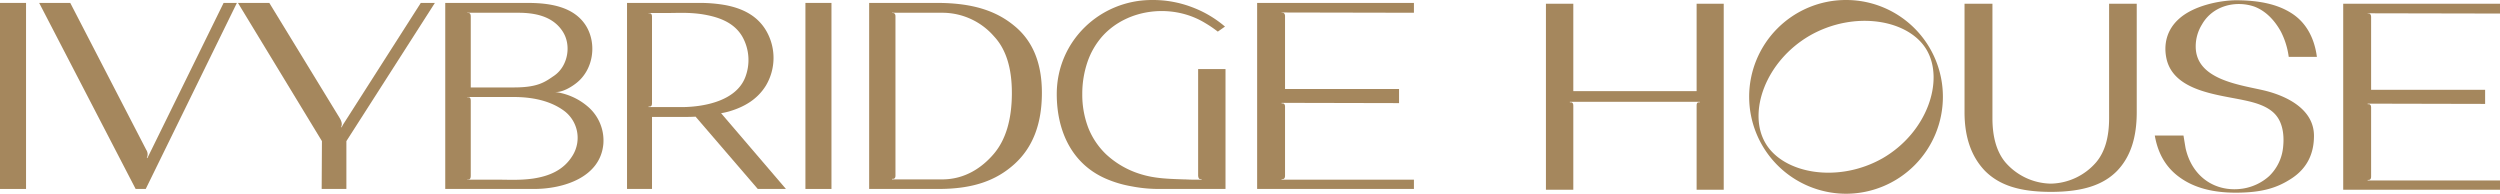
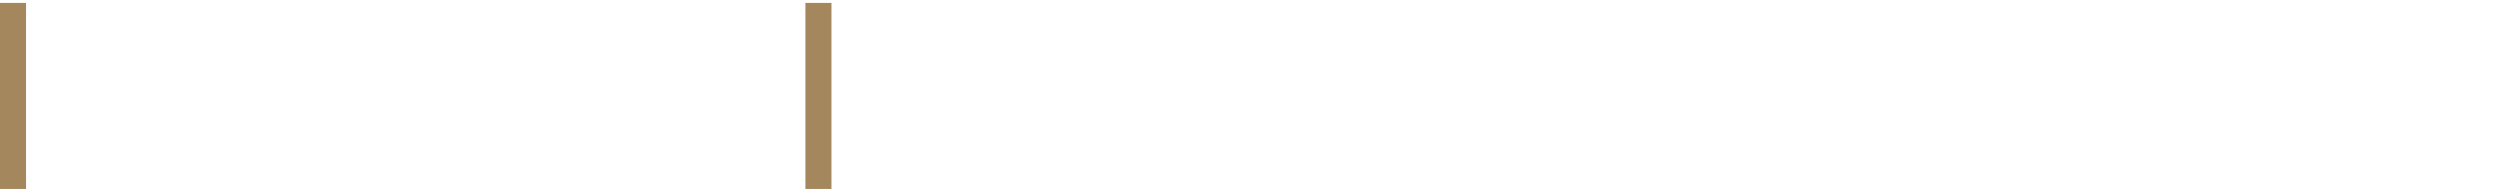
<svg xmlns="http://www.w3.org/2000/svg" width="1083.941" height="83.998" viewBox="0 0 1083.941 83.998">
  <defs>
    <clipPath id="clip-path">
-       <path id="Path_36710" data-name="Path 36710" d="M0,12.827H1083.941v-84H0Z" transform="translate(0 71.171)" fill="none" />
-     </clipPath>
+       </clipPath>
  </defs>
  <g id="Group_36732" data-name="Group 36732" transform="translate(0 71.171)">
    <path id="Path_36705" data-name="Path 36705" d="M0,10.56H11.292V-70.1H0Z" transform="translate(0 0.194)" fill="#a5875d" />
    <g id="Group_36722" data-name="Group 36722" transform="translate(0 -71.171)" clip-path="url(#clip-path)">
      <g id="Group_36718" data-name="Group 36718" transform="translate(16.984 1.268)">
-         <path id="Path_36706" data-name="Path 36706" d="M13.091,0-26.431,80.657h-4.377L-72.636,0h13.482L-26.2,63.718a3.493,3.493,0,0,1,.23,3.457l.23.116.692-1.383L7.329,0Z" transform="translate(72.636)" fill="#a5875d" />
-       </g>
+         </g>
      <g id="Group_36719" data-name="Group 36719" transform="translate(103.174 1.268)">
        <path id="Path_36707" data-name="Path 36707" d="M2.076,0,32.5,49.777c1.5,2.419.922,3.456.69,4.147h.231l.692-1.268L67.754,0H73.86L35.491,59.917v20.74H24.776l.114-20.74L-11.52,0Z" transform="translate(11.52)" fill="#a5875d" />
      </g>
      <g id="Group_36720" data-name="Group 36720" transform="translate(193.049 1.268)">
        <path id="Path_36708" data-name="Path 36708" d="M10.469,9.326C9.2,23.959-6.93,28.914-19.6,28.914H-58.089V-51.743h35.72c9.449,0,20.394,1.5,25.579,10.371C7.7-33.538,5.976-22.707-1.168-17.061c-2.3,1.844-6.338,4.263-9.449,3.918A27.093,27.093,0,0,1,3.441-7.036,19.328,19.328,0,0,1,10.469,9.326m-58.995-56.69h.576c.807,0,.922.922.922,1.613V-15.1h18.782c10.485,0,13.481-2.421,17.513-5.185,5.878-4.148,7.49-13.252,3.457-19.244-4.263-6.452-11.867-7.95-19.127-7.95H-48.526ZM-7.045-5.308c-4.263-3-10.945-5.646-21.431-5.646h-20.05v.116h.576c.807,0,.922.922.922,1.613V23.152c0,.692-.114,1.613-.922,1.613h-.576v.116h12.214c5.531,0,10.369.346,16.247-.461C-13.152,23.383-6.7,20.848-2.781,14.28A14.6,14.6,0,0,0-7.045-5.308" transform="translate(58.089 51.743)" fill="#a5875d" />
      </g>
      <g id="Group_36721" data-name="Group 36721" transform="translate(271.863 1.267)">
        <path id="Path_36709" data-name="Path 36709" d="M8.657,12.317-18.305-19.024c-1.959.116-3.8.116-5.646.116H-37.2V12.317H-48.033V-68.34h31.11a63.469,63.469,0,0,1,11.408.922C1.858-66.035,8.541-62.924,12.46-56.011a23.418,23.418,0,0,1-.346,23.621C8.427-26.514,2.9-23.287-3.672-21.328a32.68,32.68,0,0,1-3.573.806L20.87,12.317ZM-23.952-23.173c9.679-.114,23.044-2.764,27.077-12.674A20.689,20.689,0,0,0,1.973-53.706c-3.8-6.568-11.061-8.757-17.859-9.794-5.761-.807-10.255-.461-15.671-.461H-38.7v.116h.46c.922,0,1.037.922,1.037,1.613v37.216c0,.807-.116,1.613-1.037,1.613h-.46v.23h14.748Z" transform="translate(48.033 68.34)" fill="#a5875d" />
      </g>
    </g>
    <path id="Path_36711" data-name="Path 36711" d="M307.179,10.56H295.887V-70.1h11.292Z" transform="translate(53.327 0.194)" fill="#a5875d" />
    <g id="Group_36731" data-name="Group 36731" transform="translate(0 -71.171)" clip-path="url(#clip-path)">
      <g id="Group_36723" data-name="Group 36723" transform="translate(376.846 1.268)">
-         <path id="Path_36712" data-name="Path 36712" d="M11.437,5.947c0,13.481-3.918,23.736-11.984,31C-8.5,44.086-18.521,47.658-33.385,47.658H-63.458V-33h29.381c15.325,0,25.58,3.341,33.53,9.909C7.519-16.522,11.437-6.843,11.437,5.947m-13.02,0c0-10.715-2.535-18.9-7.721-24.427A29.691,29.691,0,0,0-31.772-28.735H-53.55v.114h.461c.806,0,1.037.807,1.037,1.383V41.9c0,.692-.231,1.383-1.037,1.383h-.461v.23h21.778c9.679,0,17.169-4.955,22.354-11.062s7.836-14.864,7.836-26.5" transform="translate(63.458 32.998)" fill="#a5875d" />
-       </g>
+         </g>
      <g id="Group_36724" data-name="Group 36724" transform="translate(458.184 0.001)">
-         <path id="Path_36713" data-name="Path 36713" d="M11.173,4.575V56.54h-28.46a61.372,61.372,0,0,1-12.329-1.152,48.551,48.551,0,0,1-11.177-3.341c-14.748-6.452-21.2-20.74-21.2-36.641,0-23.045,18.782-40.789,41.25-40.789a47.622,47.622,0,0,1,17.4,3.111,47.75,47.75,0,0,1,14.288,8.41L7.832-11.672a49.5,49.5,0,0,0-5.416-3.687C-11.641-24-31.229-21.812-42.176-9.713A32.927,32.927,0,0,0-48.628,1.348a42.822,42.822,0,0,0-2.3,14.058,40.027,40.027,0,0,0,2.65,14.748,32.528,32.528,0,0,0,7.605,11.292A38.389,38.389,0,0,0-25.7,50.088c6.221,1.959,12.213,2.074,18.665,2.3,1.152,0,2.3.114,3.457.114H.8v-.23H.342c-.806,0-.922-.692-1.036-1.383V4.575Z" transform="translate(61.994 25.383)" fill="#a5875d" />
-       </g>
+         </g>
      <g id="Group_36725" data-name="Group 36725" transform="translate(545.063 1.268)">
        <path id="Path_36714" data-name="Path 36714" d="M10.381.651-47,.535V.651h.46c.807,0,1.037.806,1.037,1.383V33.72H3.929v6.108L-47,39.712v.23h.46c.807,0,1.037.692,1.037,1.383V71.4c0,.692-.23,1.382-1.037,1.382H-47v.231H10.381v4.033H-57.6V-3.612H10.381Z" transform="translate(57.601 3.612)" fill="#a5875d" />
      </g>
      <g id="Group_36726" data-name="Group 36726" transform="translate(670.281 1.613)">
        <path id="Path_36715" data-name="Path 36715" d="M11.771,0V80.657H.019V44.131c0-.692.116-1.383.922-1.383H1.4v-.23H-54.944v.23h.461c.806,0,1.037.692,1.037,1.383V80.657H-65.313V0h11.868V37.909H.019V0Z" transform="translate(65.313)" fill="#a5875d" />
      </g>
      <g id="Group_36727" data-name="Group 36727" transform="translate(758.395 0)">
        <path id="Path_36716" data-name="Path 36716" d="M12.827,6.4A42.044,42.044,0,0,1-29.115,48.461,42.068,42.068,0,0,1-71.171,6.4,41.971,41.971,0,0,1-29.115-35.537,41.946,41.946,0,0,1,12.827,6.4M5.8-13.874C-1.921-27.126-25.542-31.158-44.9-20.1-64.143-8.921-71.863,13.2-64.143,26.453c7.72,13.366,31.571,17.629,50.929,6.568C6.029,21.844,13.519-.624,5.8-13.874" transform="translate(71.171 35.537)" fill="#a5875d" />
      </g>
      <g id="Group_36728" data-name="Group 36728" transform="translate(851.774 1.614)">
-         <path id="Path_36717" data-name="Path 36717" d="M0,7.179V-39.832H12.1V9.83q0,12.27,5.531,19.011a26.662,26.662,0,0,0,19.818,9.333,26.675,26.675,0,0,0,19.588-9.218c3.8-4.494,5.646-10.831,5.646-19.127V-39.832H74.665V7.179c0,10.947-2.651,19.357-8.526,25.465-5.878,5.991-14.634,9.1-28.691,9.1s-22.584-3.111-28.576-9.1C3,26.536,0,18.125,0,7.179" transform="translate(0 39.832)" fill="#a5875d" />
-       </g>
+         </g>
      <g id="Group_36729" data-name="Group 36729" transform="translate(934.265 0.115)">
        <path id="Path_36718" data-name="Path 36718" d="M0,8.956H12.443s.807,4.955.922,5.531C16.247,27.161,26.5,33.613,37.908,32a22.153,22.153,0,0,0,11.638-5.416,20.062,20.062,0,0,0,6.106-12.79c.461-4.493,0-9.679-2.881-13.366-3.226-4.147-9.218-5.761-14.172-6.8C27.307-8.789,8.642-10.286,5.185-23.883c-1.613-6.684.114-13.136,5.3-17.745,6.223-5.646,17.284-7.95,24.544-8.066,10.255,0,18.435,1.729,24.657,5.876s9.563,10.831,10.6,18.666H58.072a33.446,33.446,0,0,0-3.457-11.061c-2.765-4.955-6.567-8.873-11.407-10.716-7.95-2.765-18.091-.576-22.814,7.836a17.974,17.974,0,0,0-2.65,9.448c0,14.519,19.357,16.593,29.958,19.128C57.5-8.1,69.019-2.336,69.019,9.072c0,7.95-3.111,14.057-9.448,18.321-6.223,4.147-12.79,6.337-24.543,6.337-10.025,0-17.975-2.189-23.967-6.452C4.955,23.013,1.382,16.906,0,8.956" transform="translate(0 49.693)" fill="#a5875d" />
      </g>
      <g id="Group_36730" data-name="Group 36730" transform="translate(1015.958 1.613)">
        <path id="Path_36719" data-name="Path 36719" d="M10.381.651-47,.535V.651h.461c.806,0,1.036.807,1.036,1.383V33.72H3.929v6.108L-47,39.712v.23h.461c.806,0,1.036.692,1.036,1.383V71.4c0,.692-.23,1.382-1.036,1.382H-47v.231H10.381v4.033H-57.6V-3.612H10.381Z" transform="translate(57.601 3.612)" fill="#a5875d" />
      </g>
    </g>
  </g>
</svg>